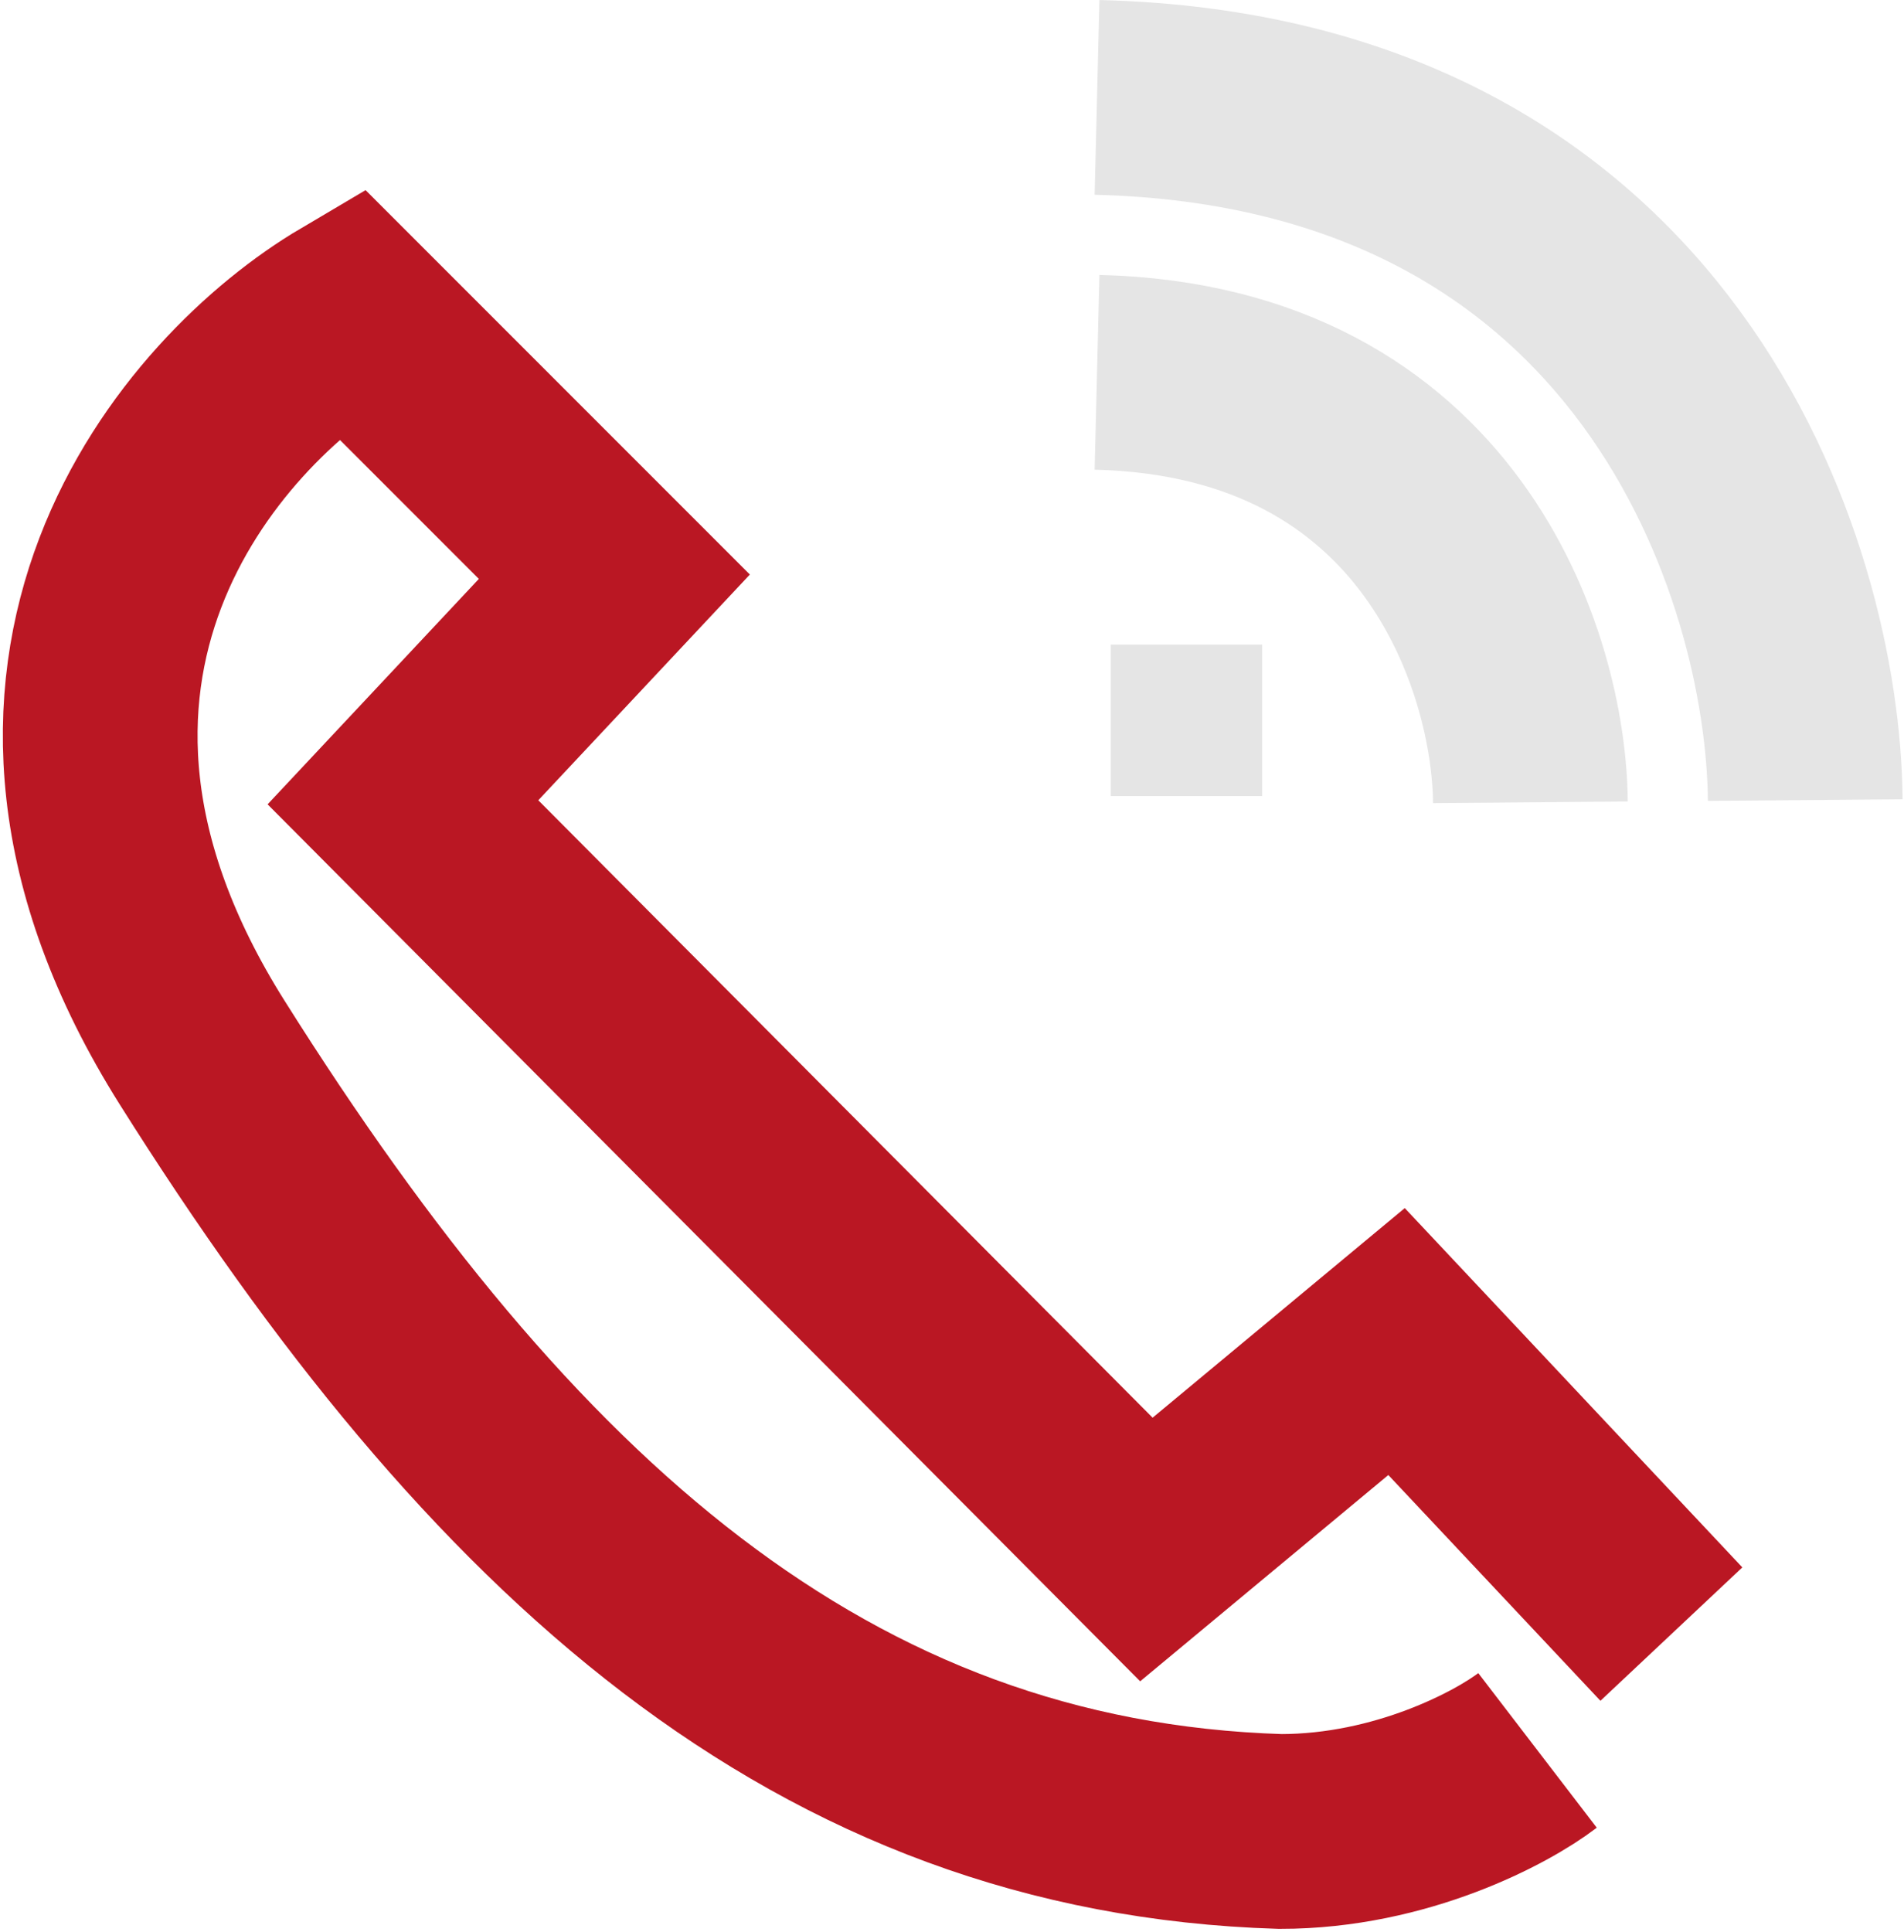
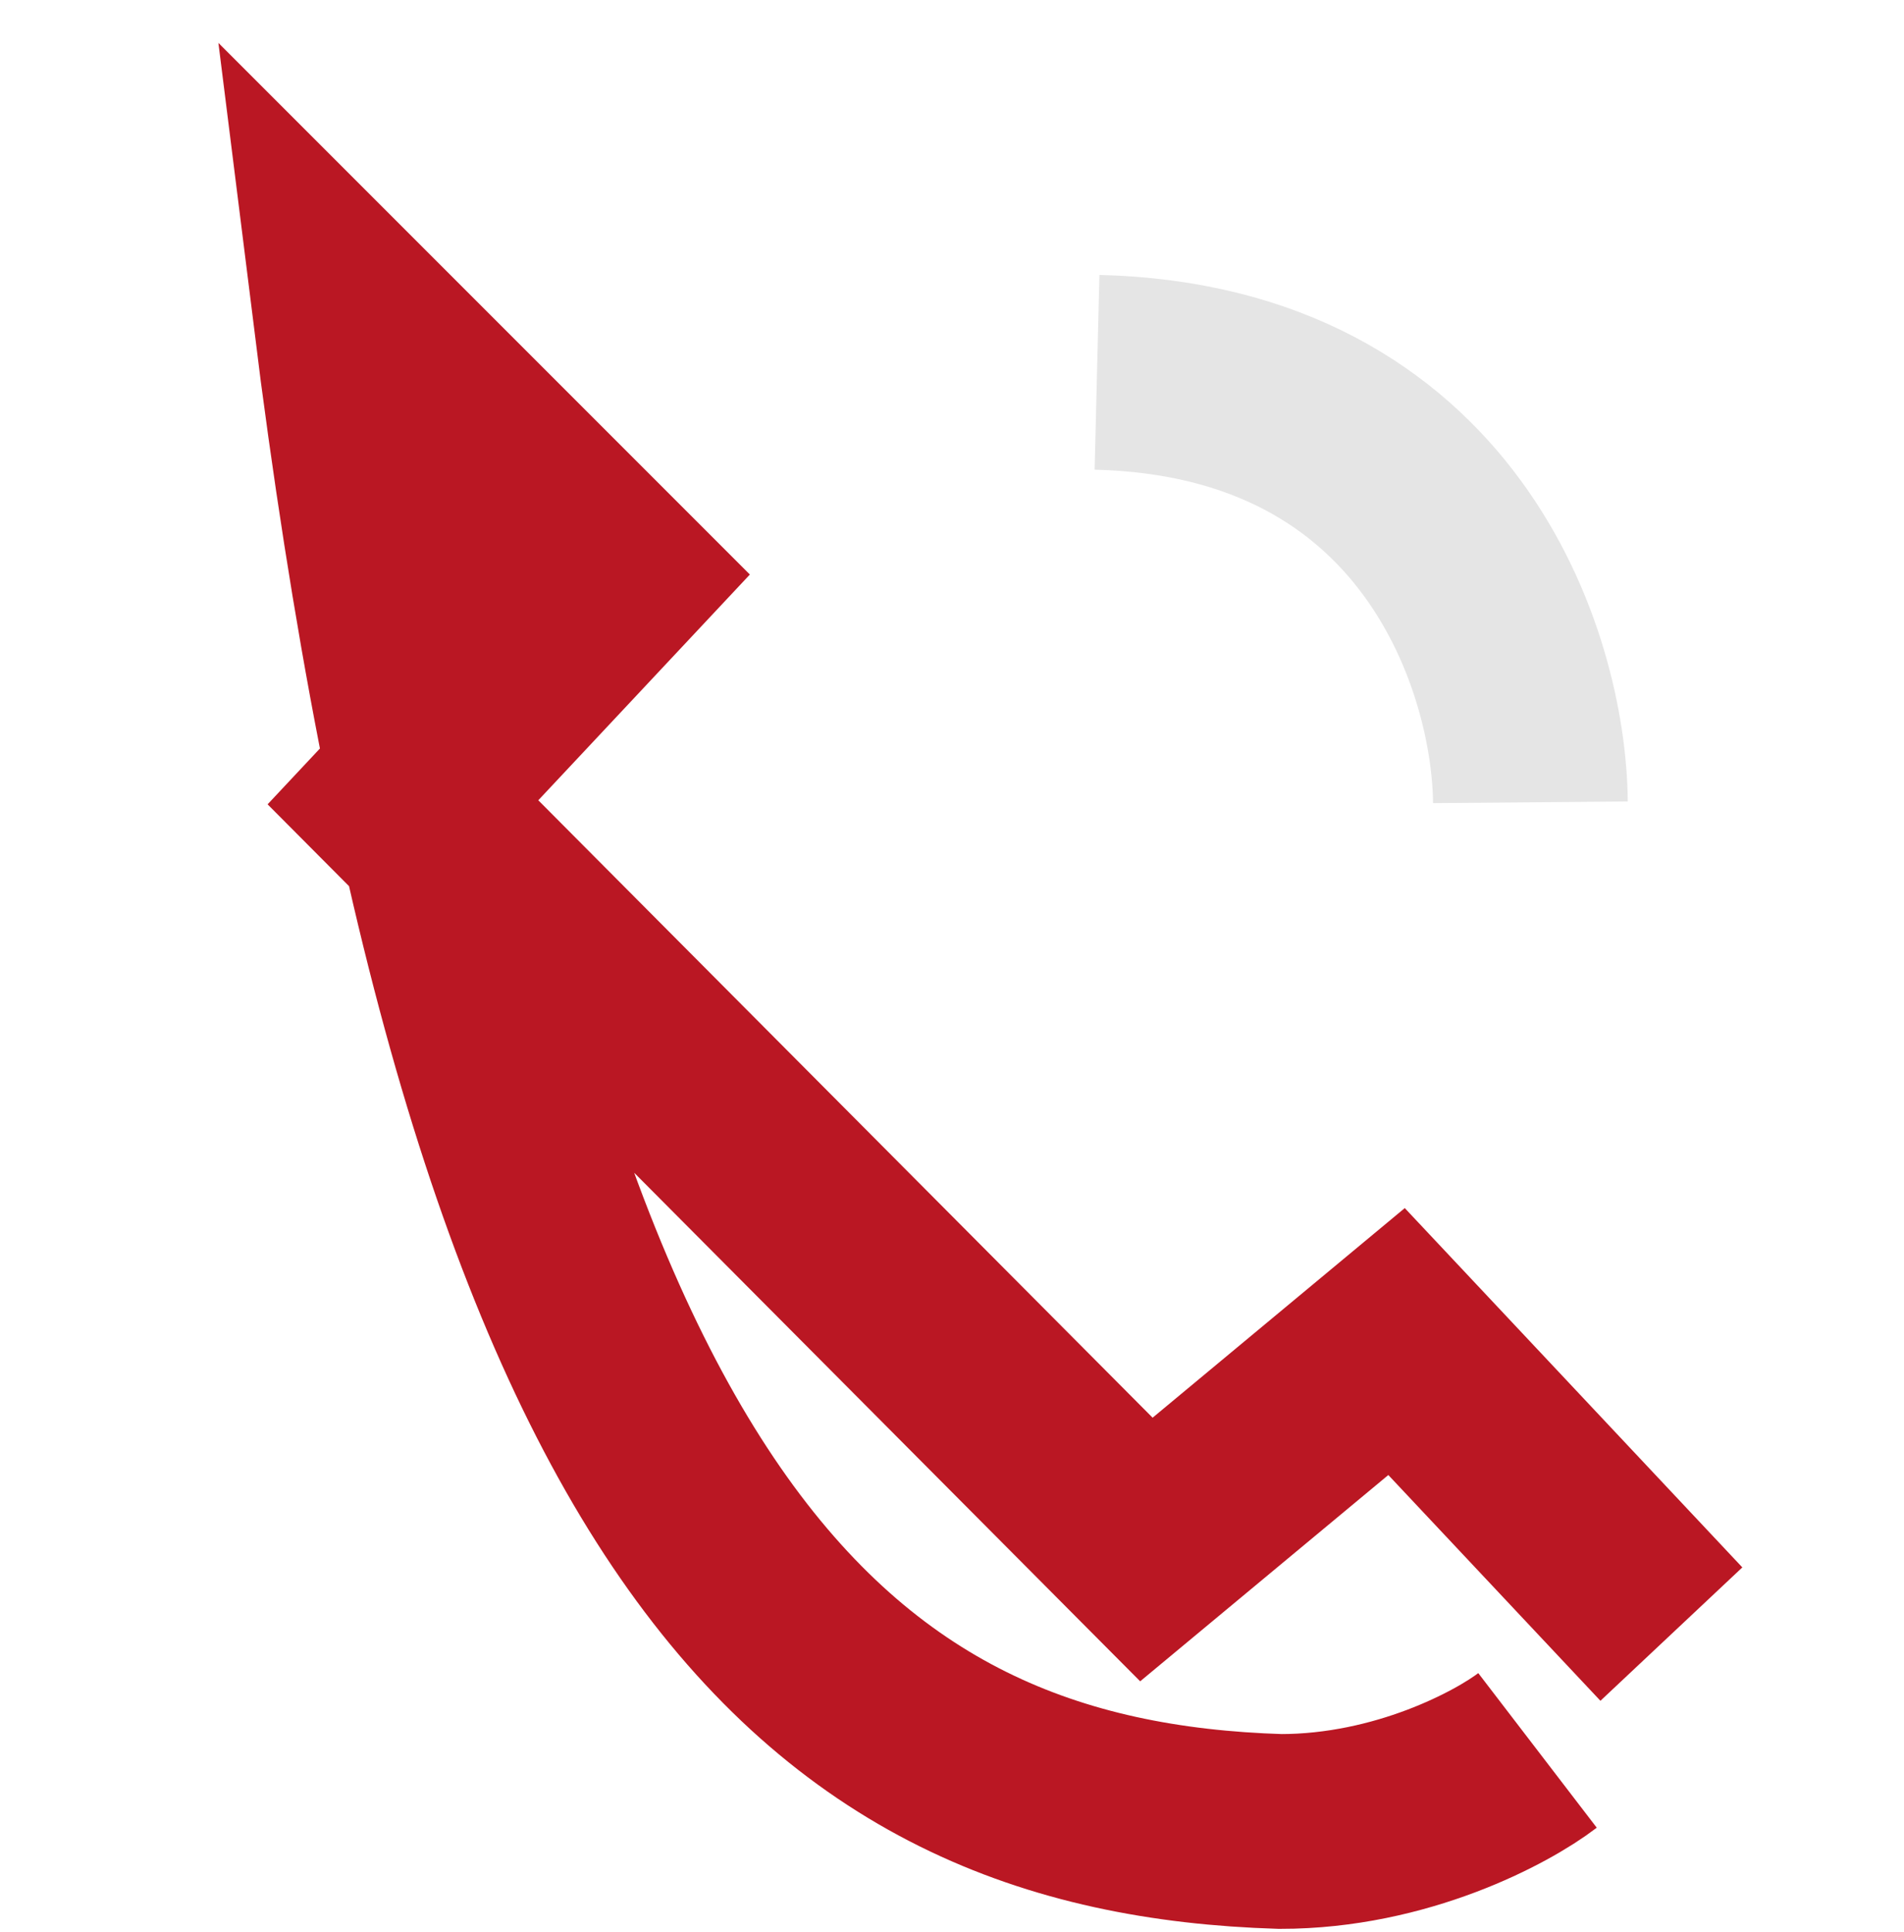
<svg xmlns="http://www.w3.org/2000/svg" width="352" height="357" viewBox="0 0 352 357" fill="none">
-   <path d="M308.995 302.011L258.185 247.944L211.938 286.377L74.495 148.28L113.579 106.59L64.724 57.735C37.149 74.02 -6.928 124.178 37.367 194.529C92.736 282.468 152.012 335.883 236.694 338.489C259.102 338.489 277.732 328.501 284.246 323.507" stroke="#BA1723" stroke-width="36" />
+   <path d="M308.995 302.011L258.185 247.944L211.938 286.377L74.495 148.28L113.579 106.59L64.724 57.735C92.736 282.468 152.012 335.883 236.694 338.489C259.102 338.489 277.732 328.501 284.246 323.507" stroke="#BA1723" stroke-width="36" />
  <path d="M282.932 148.28C282.716 122.441 266.389 70.373 202.812 68.809" stroke="#E5E5E5" stroke-width="36" />
-   <path d="M333.742 147.87C333.389 105.644 306.709 20.555 202.812 18" stroke="#E5E5E5" stroke-width="36" />
-   <rect x="205.352" y="119.135" width="27.994" height="27.994" fill="#E5E5E5" />
</svg>